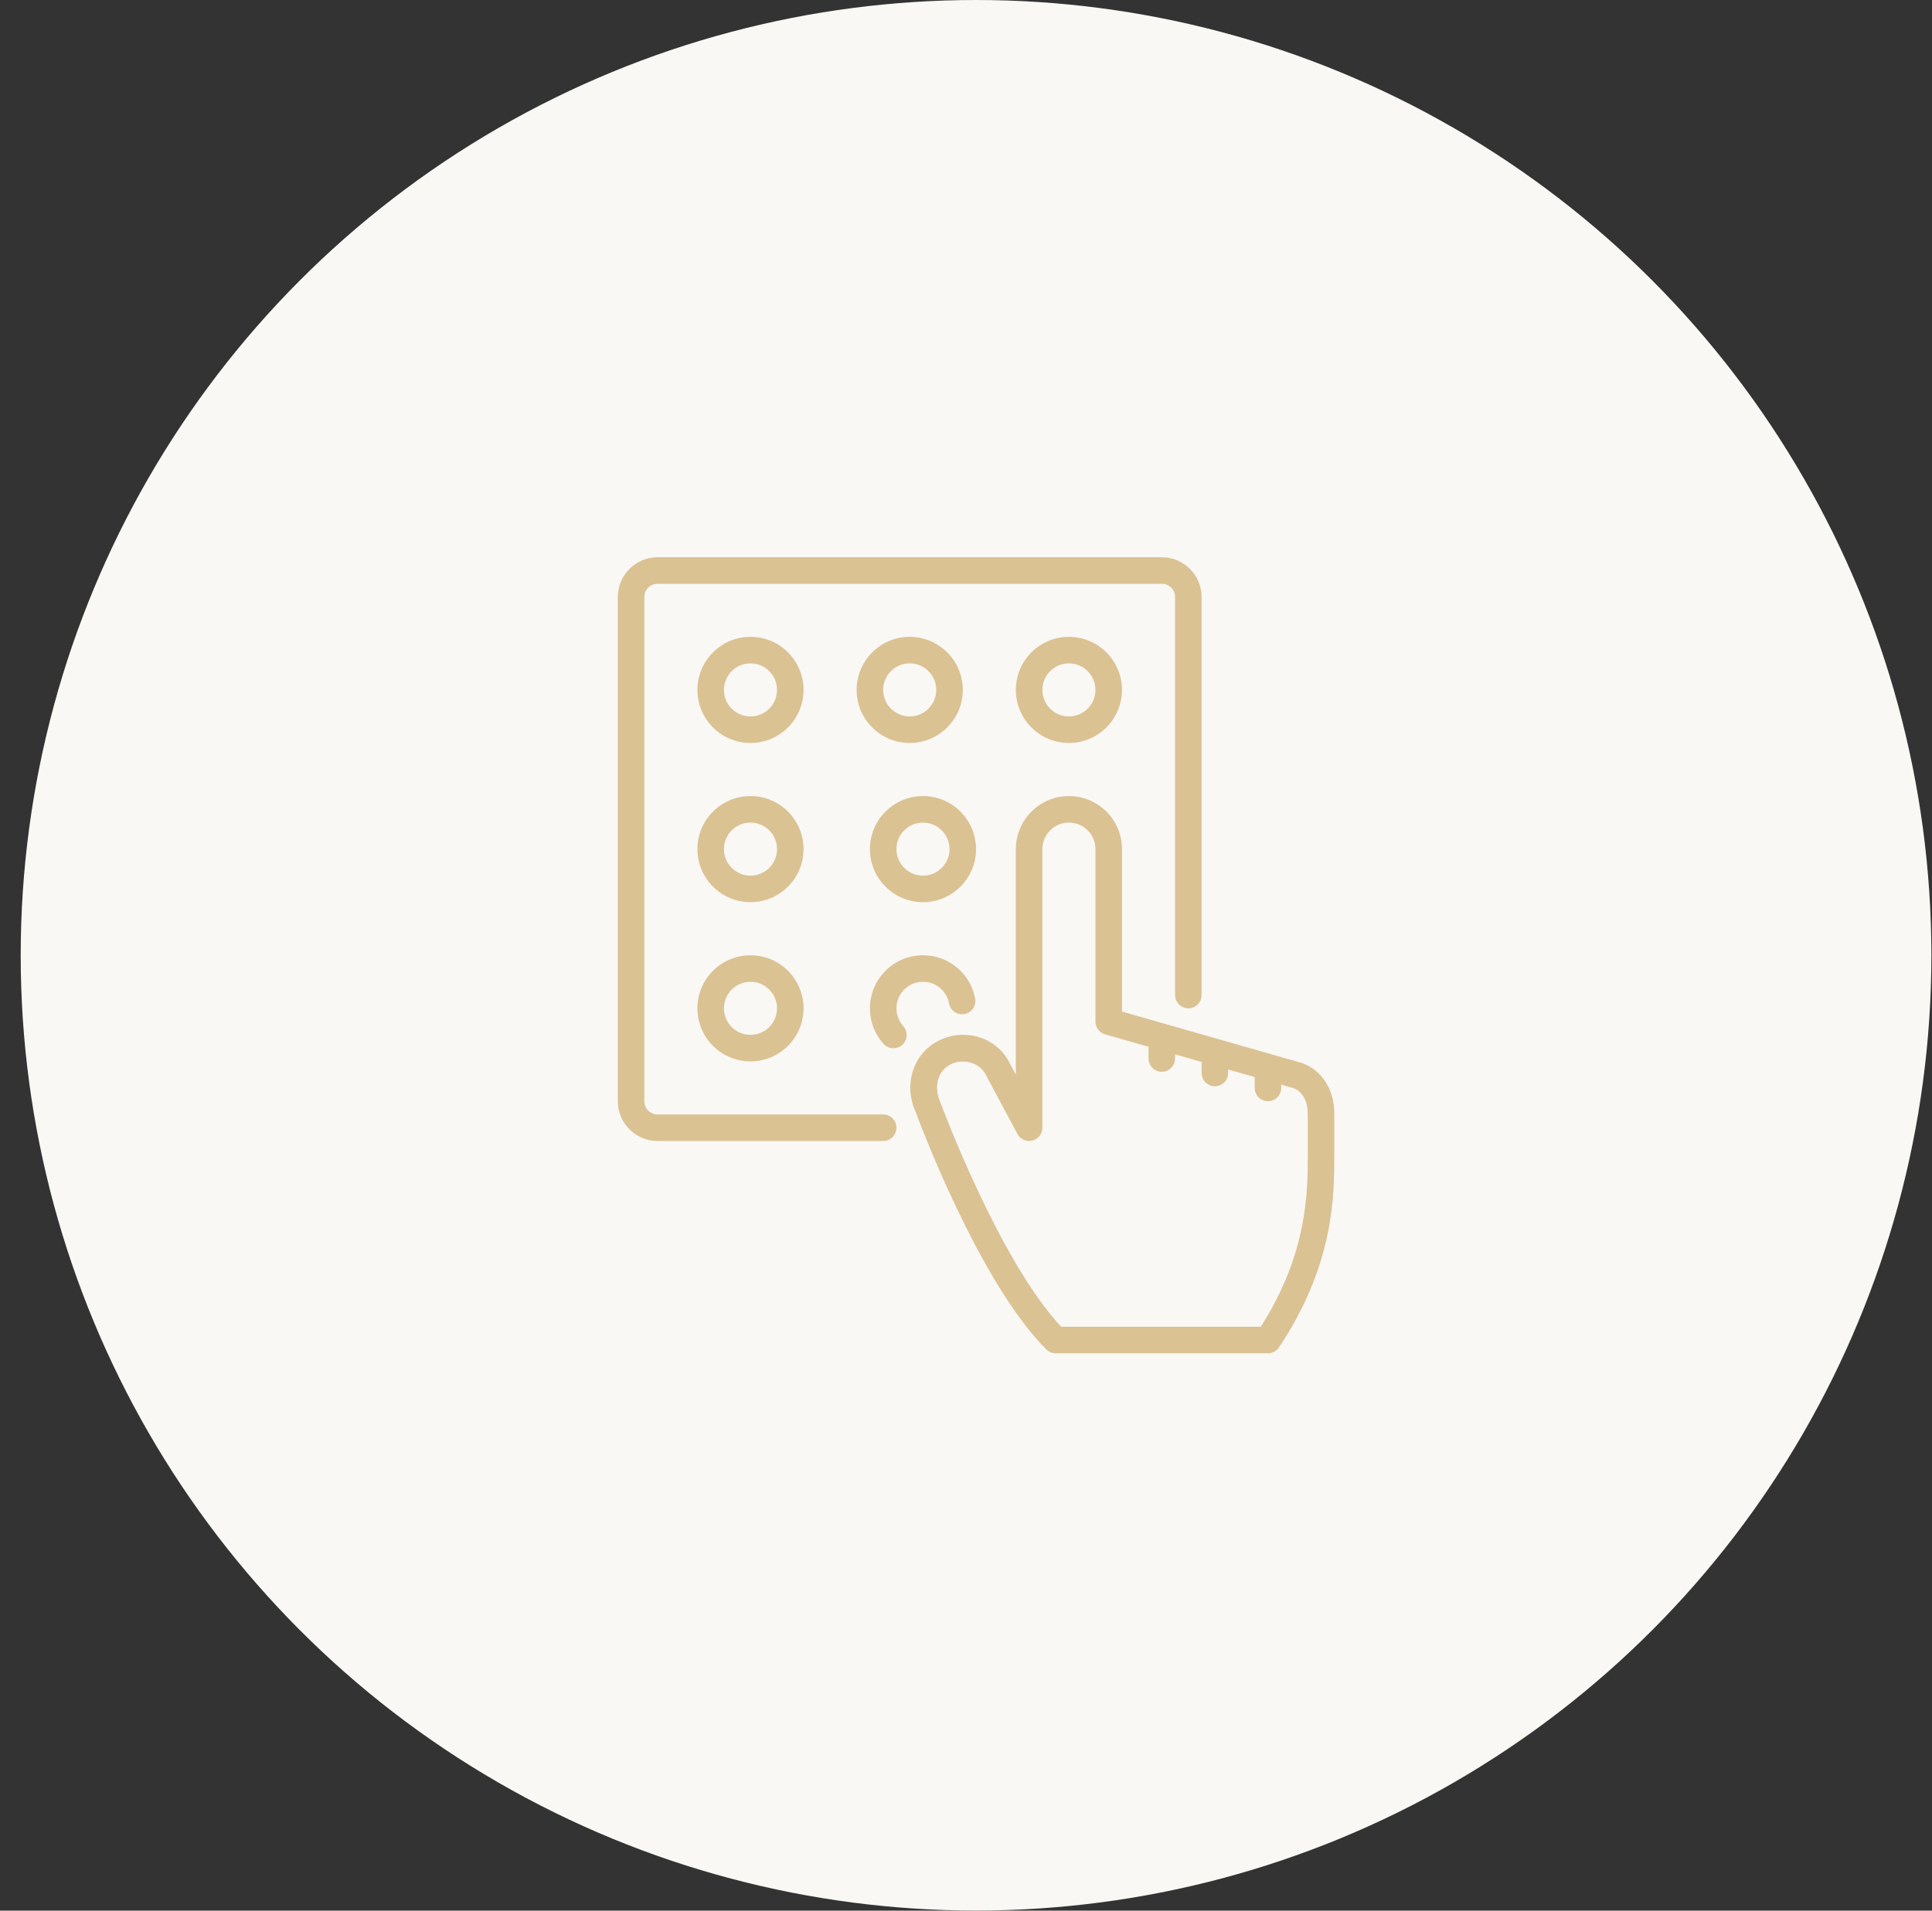
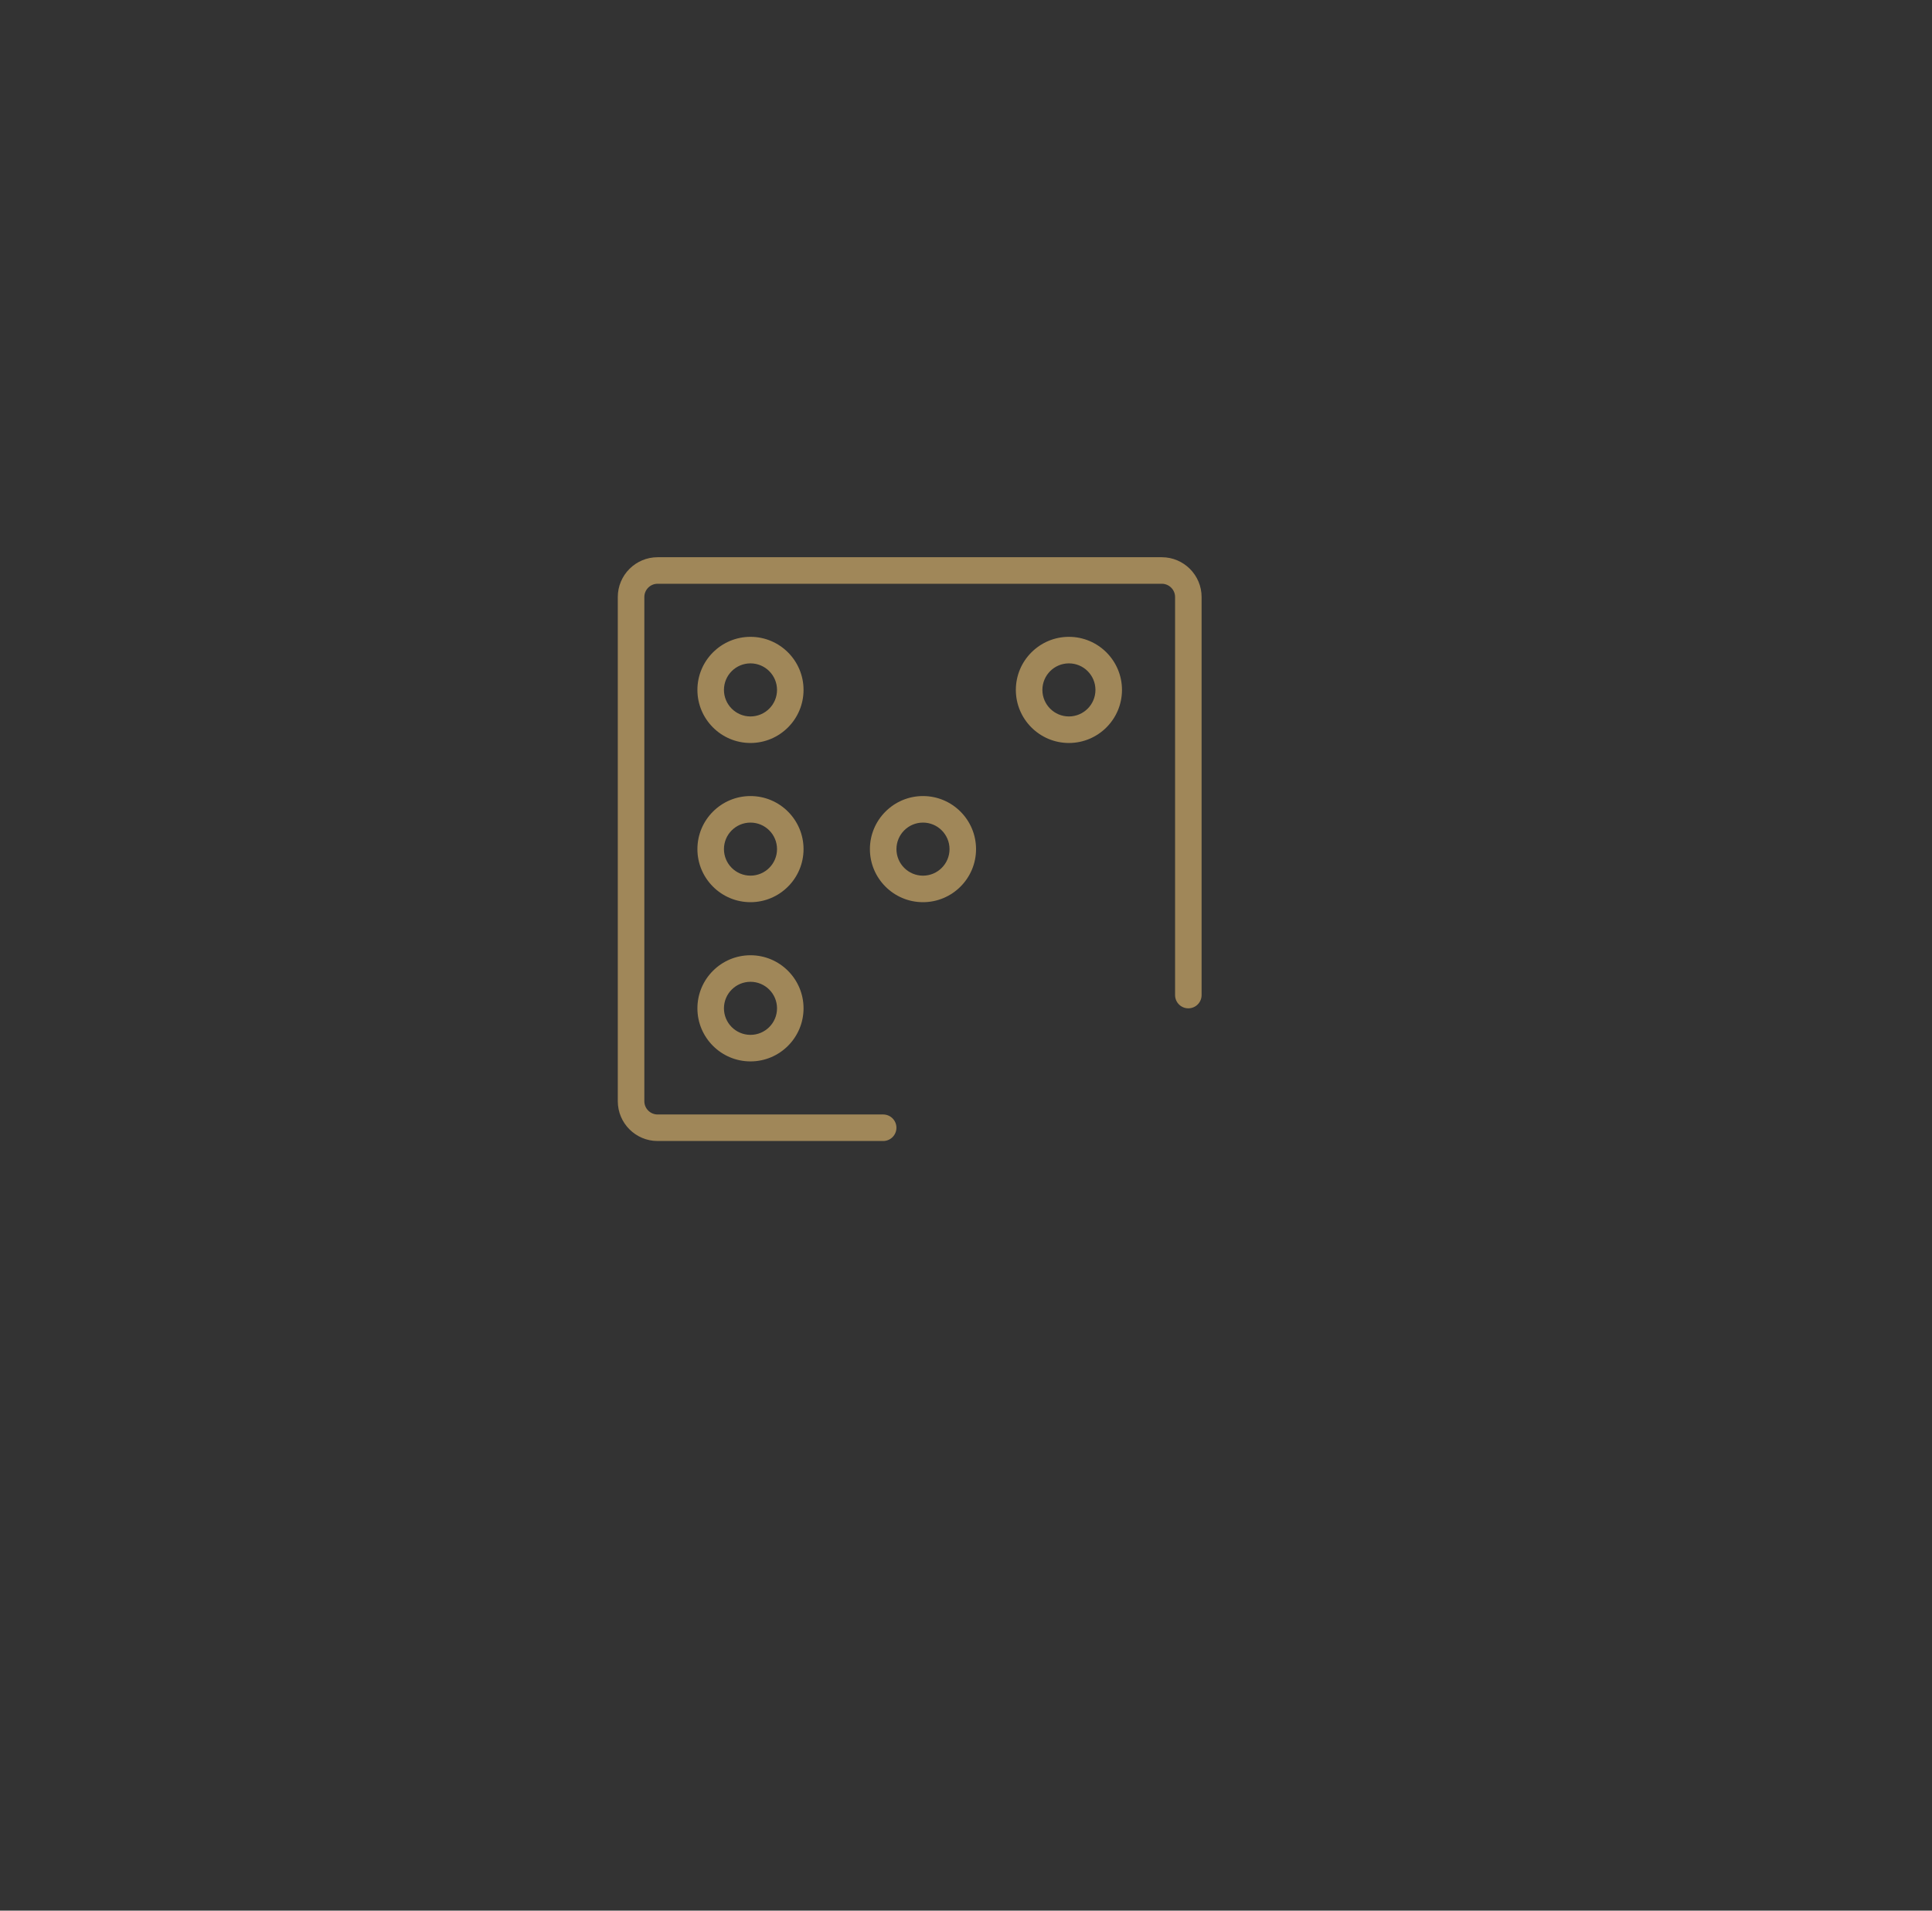
<svg xmlns="http://www.w3.org/2000/svg" width="91" height="90" viewBox="0 0 91 90" fill="none">
  <rect x="0" y="0" width="91" height="90" fill="#333333" stroke="none" />
-   <circle cx="45.973" cy="44.998" r="44.998" fill="#F9F8F5" />
  <g clip-path="url(#clip0_627_1059)">
-     <path d="M61.119 50.014L52.848 47.651V39.997C52.848 38.619 51.727 37.498 50.348 37.498C48.969 37.498 47.848 38.619 47.848 39.997V50.623L47.527 50.021C47.118 49.233 46.289 48.744 45.364 48.744C44.918 48.744 44.481 48.861 44.098 49.082C42.957 49.741 42.561 51.156 43.138 52.4C43.257 52.724 46.096 60.378 49.281 63.563C49.398 63.681 49.557 63.746 49.723 63.746H59.723C59.931 63.746 60.127 63.642 60.243 63.468C62.848 59.561 62.848 56.312 62.848 54.372V52.497C62.848 50.811 61.738 50.142 61.119 50.014ZM61.598 54.372C61.598 56.124 61.598 59.027 59.384 62.497H49.987C47.063 59.389 44.338 52.043 44.292 51.923C44.018 51.331 44.079 50.536 44.723 50.165C45.306 49.828 46.126 50.037 46.421 50.604L47.922 53.416C48.057 53.669 48.348 53.796 48.624 53.728C48.903 53.659 49.098 53.409 49.098 53.122V39.998C49.098 39.308 49.659 38.748 50.348 38.748C51.038 38.748 51.598 39.308 51.598 39.998V48.122C51.598 48.401 51.783 48.647 52.052 48.723L54.098 49.308V49.86C54.098 50.205 54.377 50.485 54.723 50.485C55.069 50.485 55.348 50.205 55.348 49.86V49.665L56.598 50.022V50.544C56.598 50.889 56.877 51.169 57.223 51.169C57.568 51.169 57.848 50.889 57.848 50.544V50.379L59.098 50.736V51.247C59.098 51.592 59.377 51.872 59.723 51.872C60.068 51.872 60.348 51.592 60.348 51.247V51.093L60.801 51.223C60.821 51.229 60.841 51.234 60.862 51.237C60.87 51.238 61.598 51.382 61.598 52.497V54.372Z" fill="#CFAB6A" fill-opacity="0.7" />
    <path d="M41.598 52.497H30.974C30.629 52.497 30.349 52.216 30.349 51.872V28.123C30.349 27.779 30.629 27.498 30.974 27.498H54.723C55.068 27.498 55.348 27.779 55.348 28.123V46.872C55.348 47.217 55.627 47.497 55.972 47.497C56.318 47.497 56.597 47.217 56.597 46.872V28.123C56.597 27.089 55.756 26.248 54.723 26.248H30.974C29.94 26.248 29.099 27.089 29.099 28.123V51.872C29.099 52.906 29.94 53.747 30.974 53.747H41.598C41.944 53.747 42.223 53.467 42.223 53.122C42.223 52.777 41.944 52.497 41.598 52.497Z" fill="#CFAB6A" fill-opacity="0.7" />
    <path d="M43.474 42.497C44.852 42.497 45.973 41.376 45.973 39.998C45.973 38.619 44.852 37.498 43.474 37.498C42.095 37.498 40.974 38.619 40.974 39.997C40.974 41.376 42.095 42.497 43.474 42.497ZM43.474 38.748C44.163 38.748 44.724 39.308 44.724 39.998C44.724 40.687 44.163 41.248 43.474 41.248C42.784 41.248 42.224 40.687 42.224 39.998C42.224 39.308 42.784 38.748 43.474 38.748Z" fill="#CFAB6A" fill-opacity="0.7" />
    <path d="M47.848 32.498C47.848 33.877 48.969 34.998 50.347 34.998C51.726 34.998 52.847 33.877 52.847 32.498C52.847 31.119 51.726 29.998 50.347 29.998C48.969 29.998 47.848 31.119 47.848 32.498ZM51.597 32.498C51.597 33.187 51.037 33.748 50.347 33.748C49.658 33.748 49.098 33.187 49.098 32.498C49.098 31.808 49.658 31.248 50.347 31.248C51.037 31.248 51.597 31.808 51.597 32.498Z" fill="#CFAB6A" fill-opacity="0.7" />
    <path d="M35.349 44.997C33.97 44.997 32.849 46.118 32.849 47.497C32.849 48.876 33.97 49.997 35.349 49.997C36.727 49.997 37.848 48.876 37.848 47.497C37.848 46.118 36.727 44.997 35.349 44.997ZM35.349 48.747C34.659 48.747 34.099 48.187 34.099 47.497C34.099 46.808 34.659 46.247 35.349 46.247C36.038 46.247 36.599 46.808 36.599 47.497C36.599 48.187 36.038 48.747 35.349 48.747Z" fill="#CFAB6A" fill-opacity="0.7" />
-     <path d="M45.349 32.498C45.349 31.119 44.227 29.998 42.849 29.998C41.47 29.998 40.349 31.119 40.349 32.498C40.349 33.877 41.47 34.998 42.849 34.998C44.227 34.998 45.349 33.877 45.349 32.498ZM41.599 32.498C41.599 31.808 42.159 31.248 42.849 31.248C43.538 31.248 44.099 31.808 44.099 32.498C44.099 33.187 43.538 33.748 42.849 33.748C42.159 33.748 41.599 33.187 41.599 32.498Z" fill="#CFAB6A" fill-opacity="0.7" />
    <path d="M35.349 37.498C33.97 37.498 32.849 38.619 32.849 39.997C32.849 41.376 33.97 42.497 35.349 42.497C36.727 42.497 37.848 41.376 37.848 39.997C37.848 38.619 36.727 37.498 35.349 37.498ZM35.349 41.247C34.659 41.247 34.099 40.687 34.099 39.997C34.099 39.308 34.659 38.748 35.349 38.748C36.038 38.748 36.599 39.308 36.599 39.997C36.599 40.687 36.038 41.247 35.349 41.247Z" fill="#CFAB6A" fill-opacity="0.7" />
    <path d="M35.349 29.998C33.97 29.998 32.849 31.119 32.849 32.498C32.849 33.877 33.97 34.998 35.349 34.998C36.727 34.998 37.848 33.877 37.848 32.498C37.849 31.119 36.727 29.998 35.349 29.998ZM35.349 33.748C34.659 33.748 34.099 33.187 34.099 32.498C34.099 31.808 34.659 31.248 35.349 31.248C36.038 31.248 36.599 31.808 36.599 32.498C36.599 33.187 36.038 33.748 35.349 33.748Z" fill="#CFAB6A" fill-opacity="0.7" />
-     <path d="M42.224 47.497C42.224 46.808 42.784 46.247 43.474 46.247C44.076 46.247 44.592 46.676 44.702 47.267C44.765 47.606 45.092 47.828 45.431 47.767C45.77 47.704 45.994 47.378 45.932 47.038C45.712 45.856 44.678 44.997 43.474 44.997C42.095 44.997 40.974 46.118 40.974 47.497C40.974 48.117 41.202 48.711 41.616 49.172C41.74 49.308 41.91 49.378 42.08 49.378C42.23 49.378 42.38 49.325 42.498 49.217C42.756 48.986 42.776 48.591 42.545 48.335C42.338 48.105 42.224 47.807 42.224 47.497Z" fill="#CFAB6A" fill-opacity="0.7" />
  </g>
  <defs>
    <clipPath id="clip0_627_1059">
      <rect width="37.498" height="37.498" fill="white" transform="translate(27.224 26.248)" />
    </clipPath>
  </defs>
</svg>